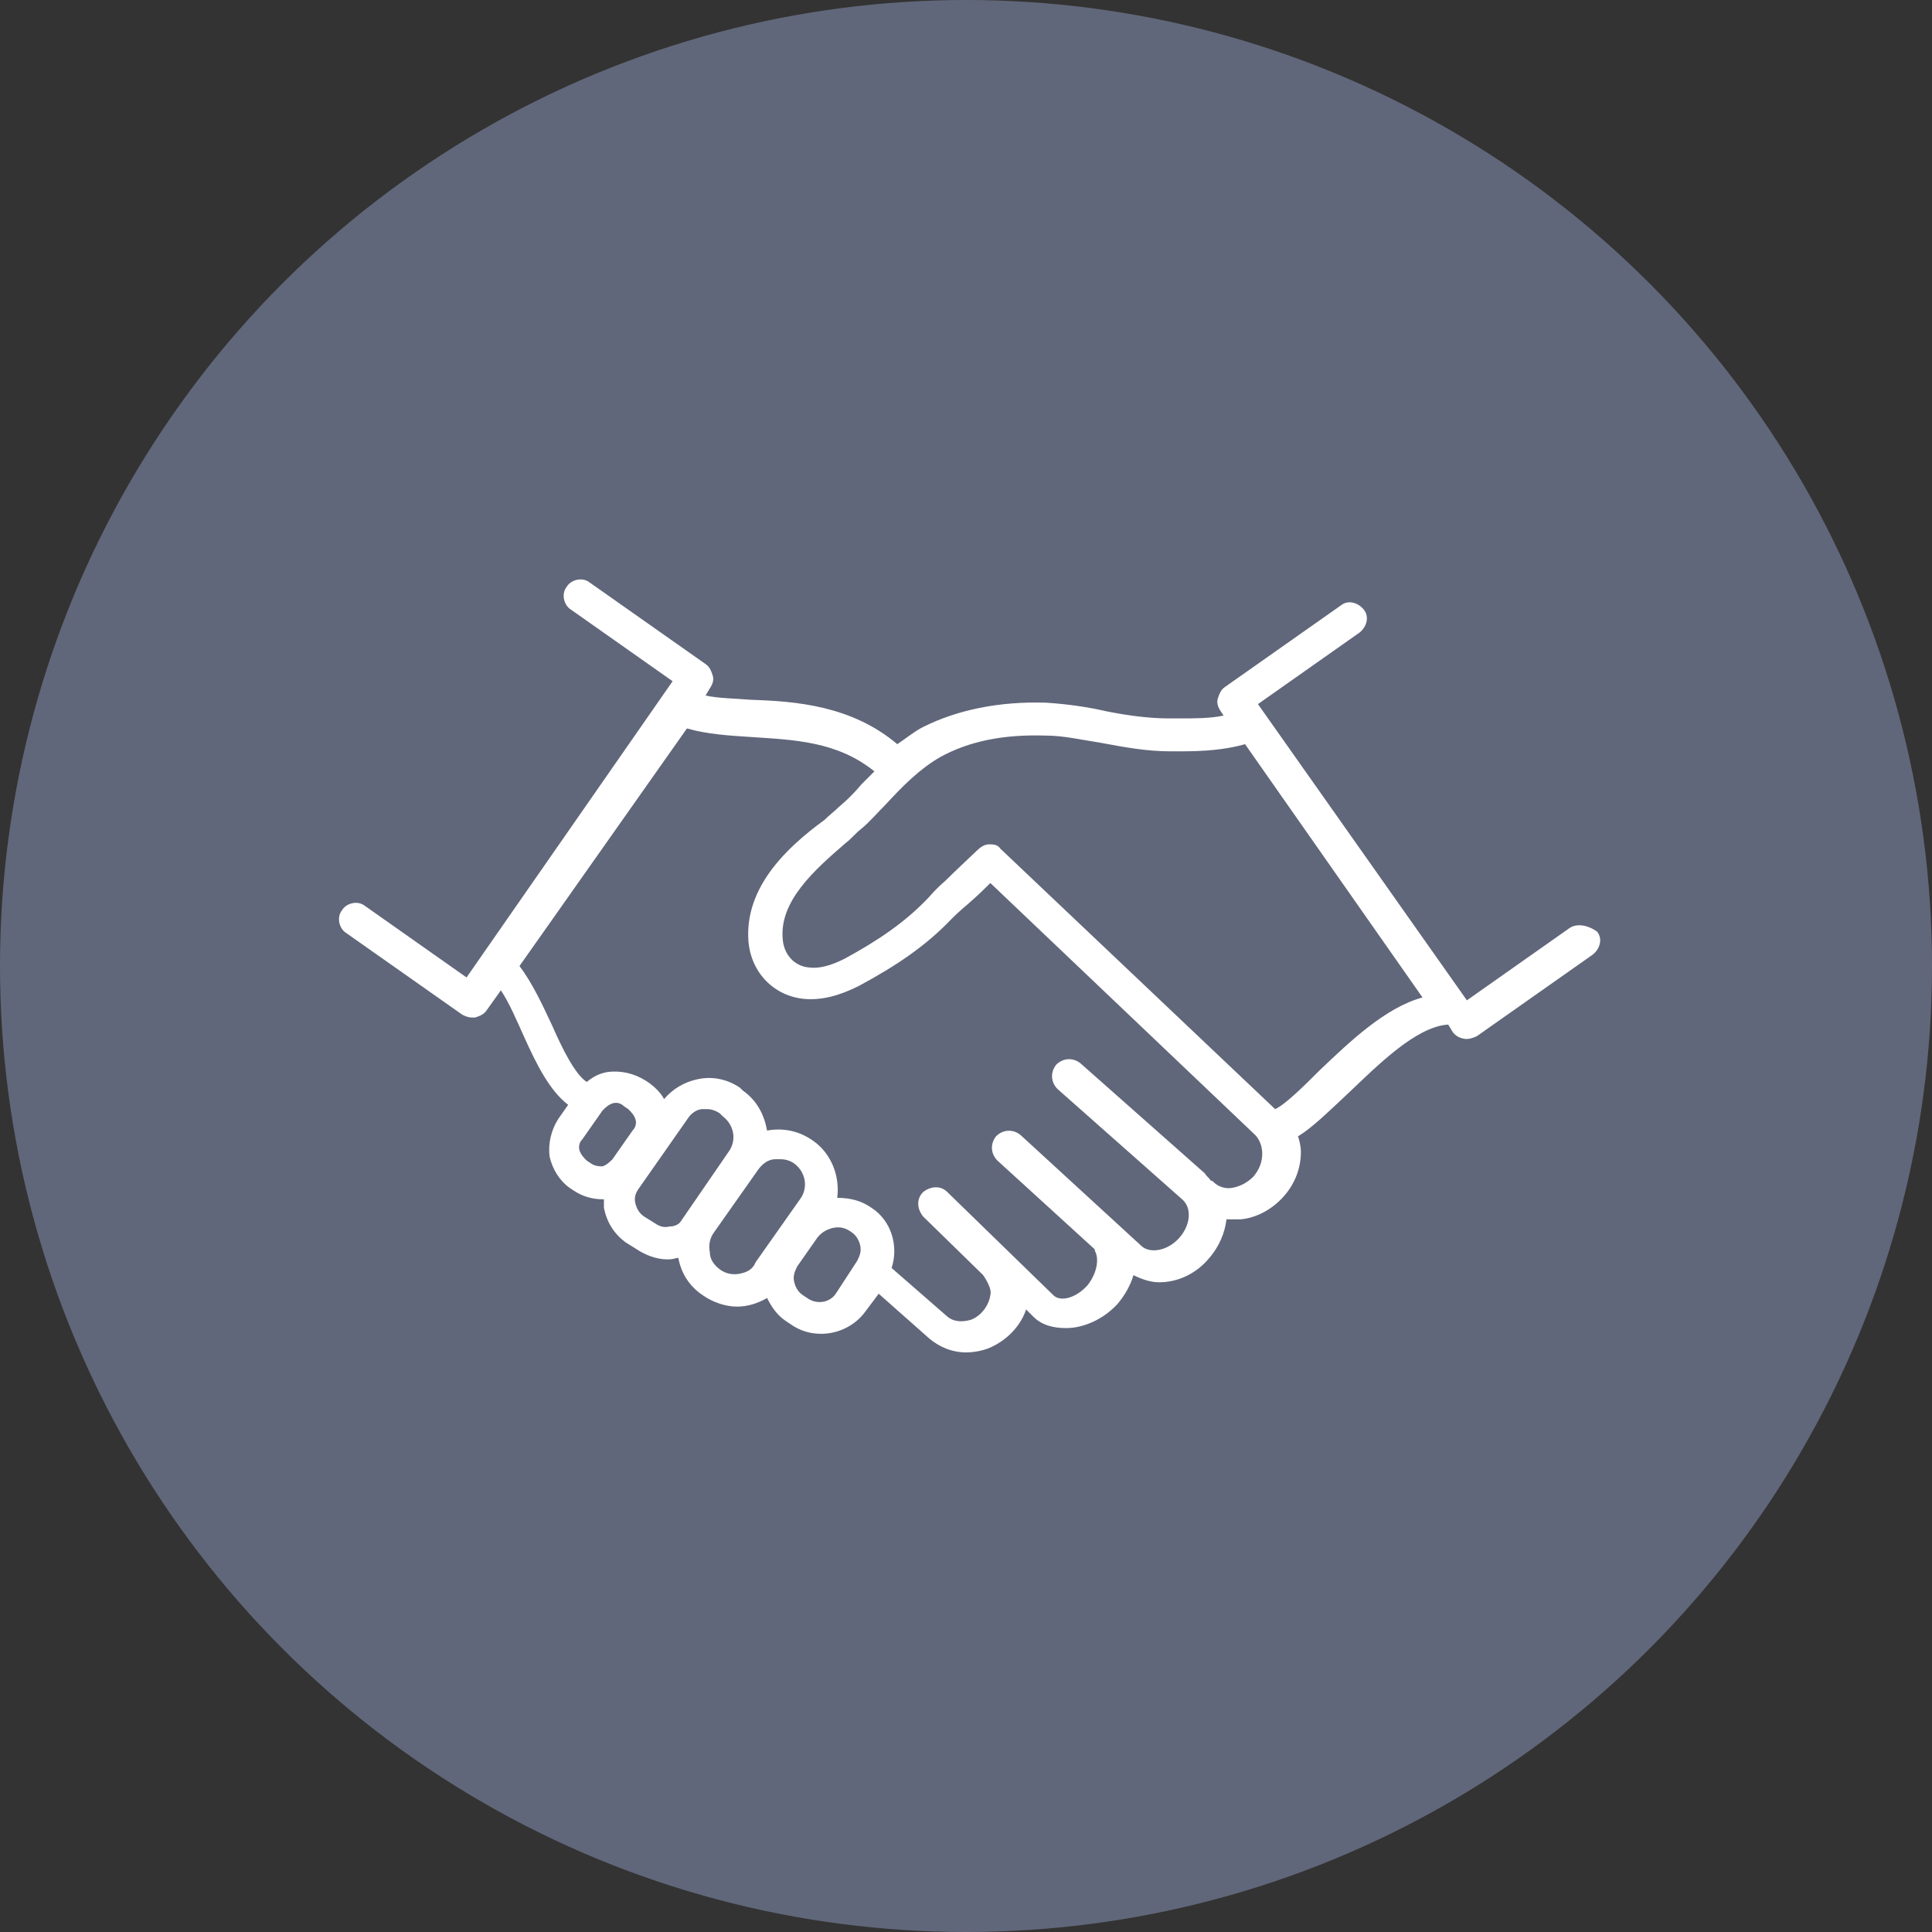
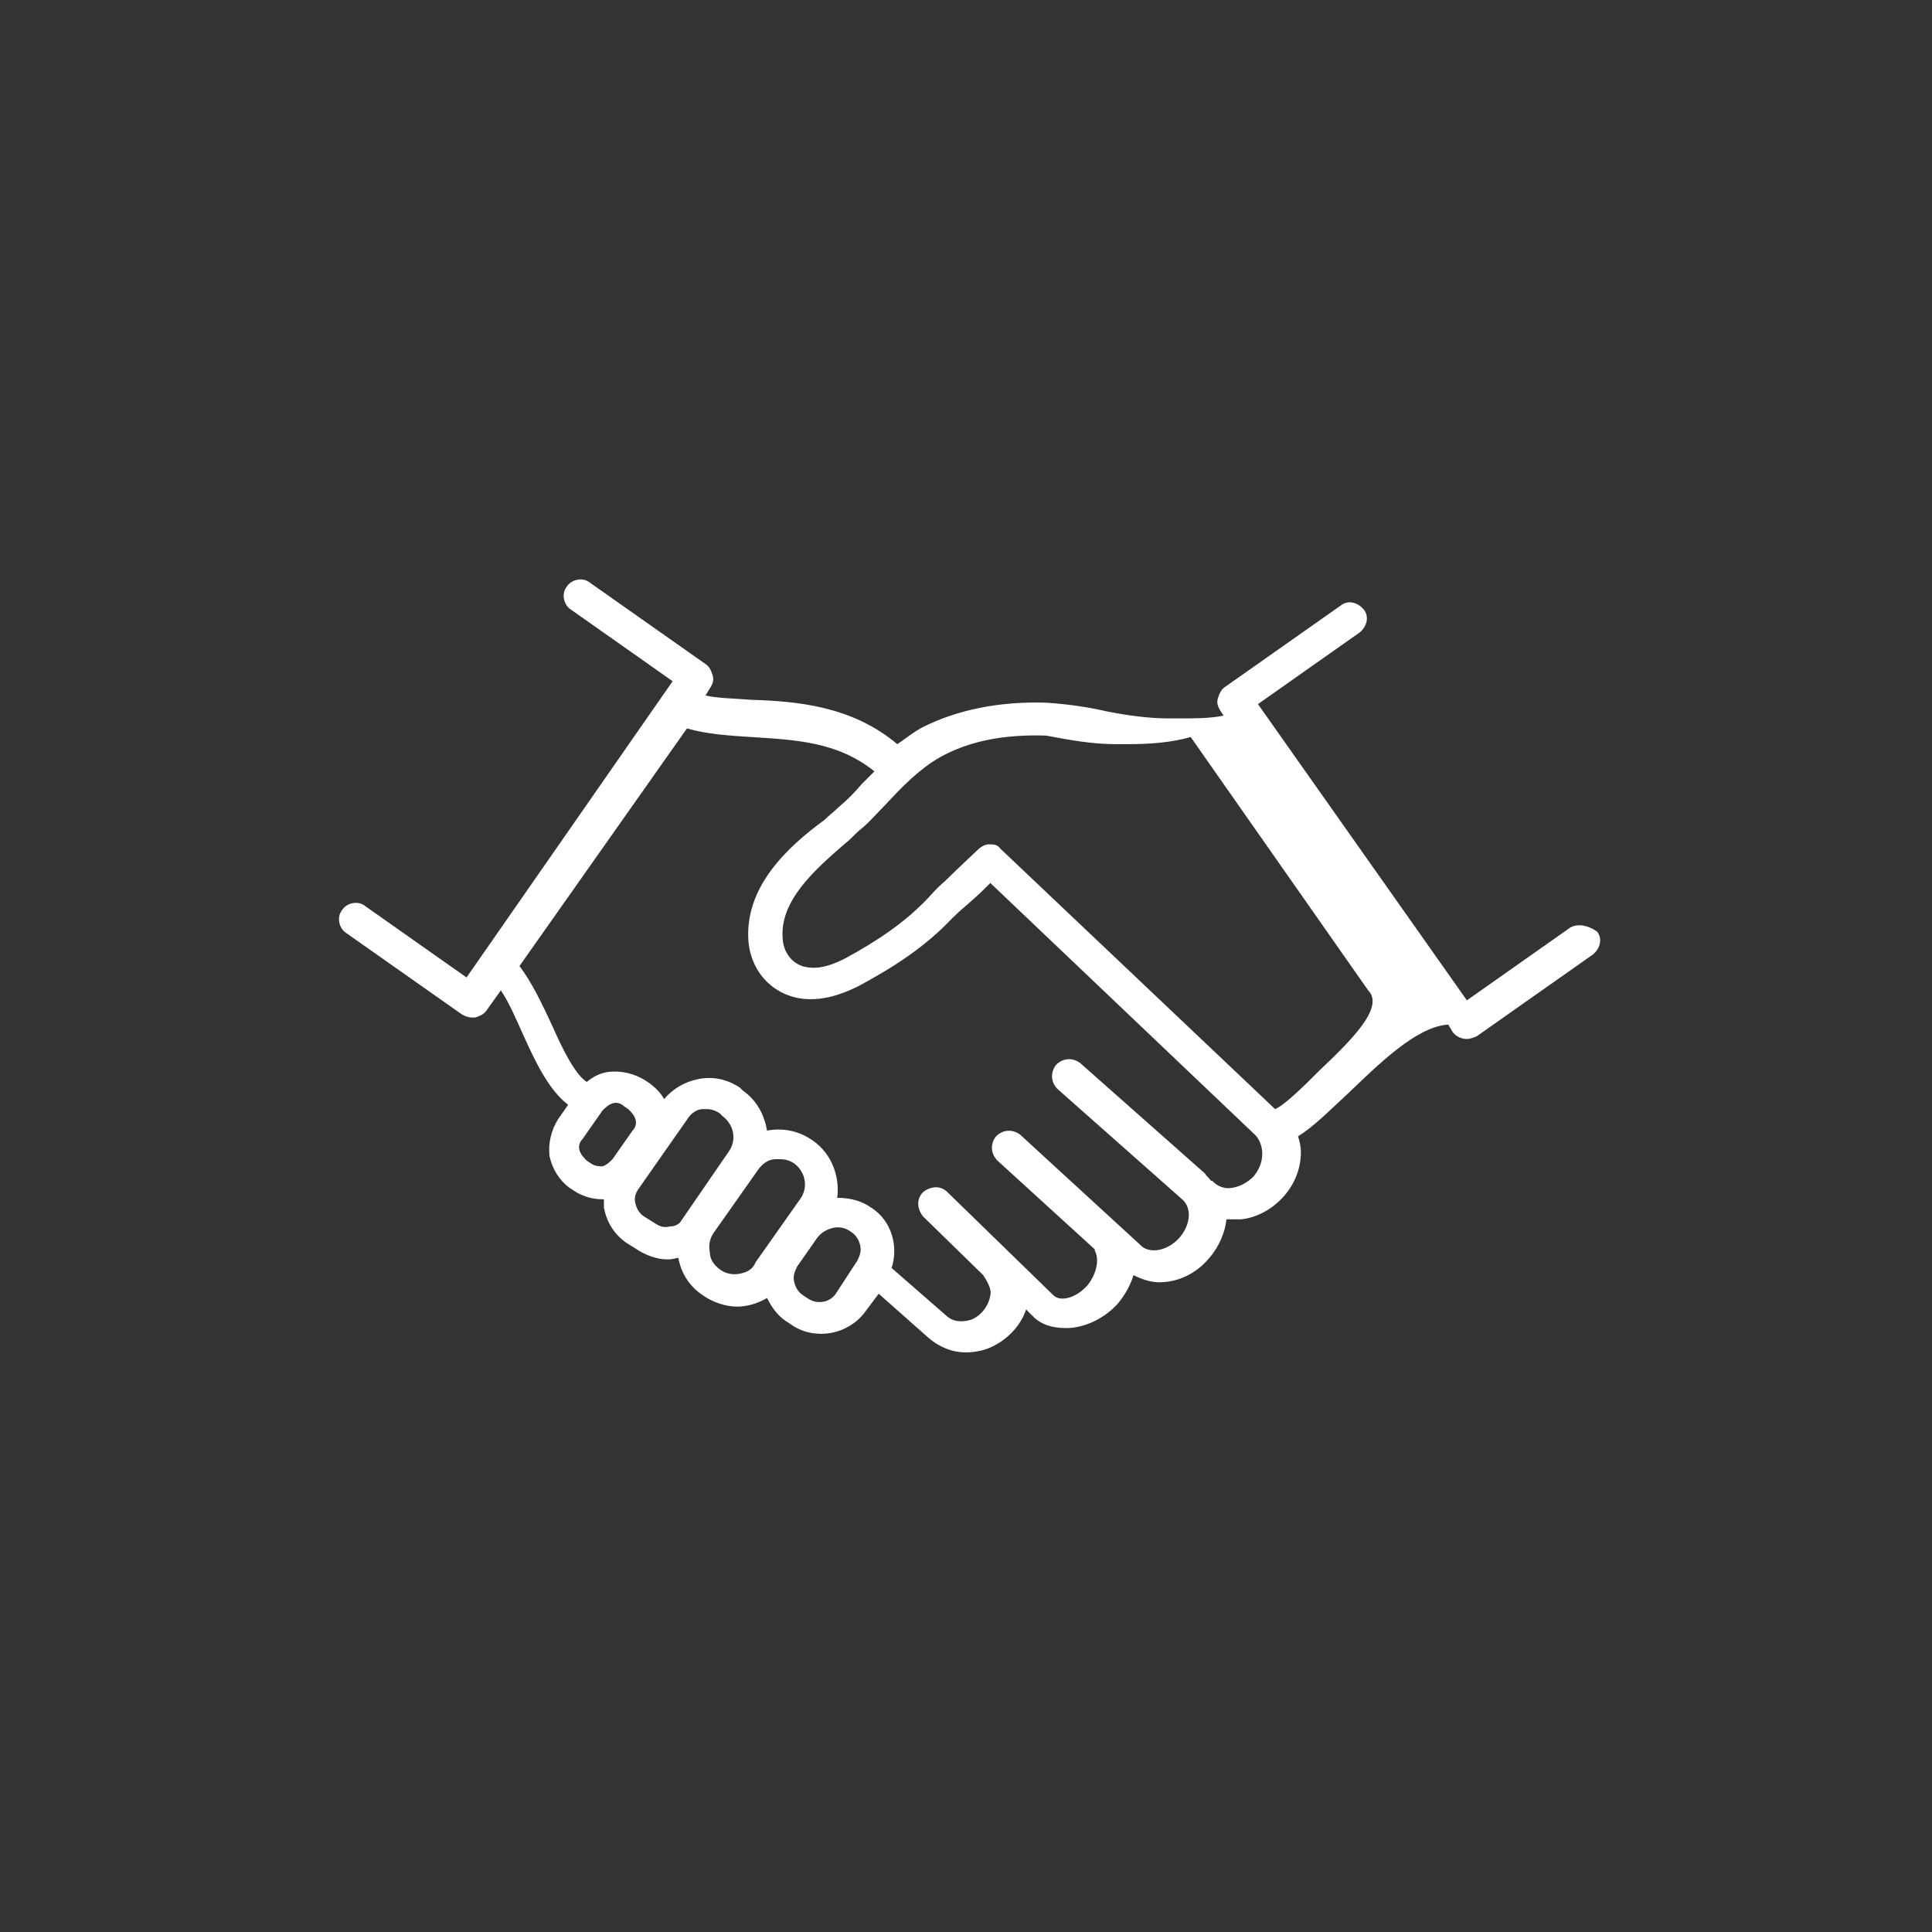
<svg xmlns="http://www.w3.org/2000/svg" version="1.1" x="0px" y="0px" viewBox="0 0 135 135" style="enable-background:new 0 0 135 135;" xml:space="preserve">
  <rect x="0" y="0" width="135" height="135" fill="#333333" stroke="none" />
  <style type="text/css">
	.st0{fill:#61677A;}
	.st1{fill:#FFFFFF;}
</style>
  <g id="レイヤー_1">
    <g id="レイヤー_1_00000147189380319172636540000001832625239868537007_">
	</g>
    <g id="図形_00000057870015982532607770000001655813499667836605_">
-       <circle class="st0" cx="67.5" cy="67.5" r="67.5" />
-     </g>
-     <path class="st1" d="M109.6,64.9l-7.1,5L87.9,49.2l7.1-5c0.5-0.4,0.7-1.1,0.3-1.6c-0.4-0.5-1.1-0.7-1.6-0.3l-8.1,5.7   c-0.3,0.2-0.4,0.5-0.5,0.8c-0.1,0.3,0,0.6,0.2,0.9l0.2,0.3c-0.9,0.2-2,0.2-3.1,0.2l-0.7,0c-1.4,0-2.9-0.2-4.4-0.5   c-1.3-0.3-2.7-0.5-4.2-0.6c-3.3-0.1-6.2,0.5-8.6,1.7c-0.6,0.3-1.2,0.8-1.8,1.2c-3.2-2.7-7.1-3-10.2-3.1c-1.2-0.1-2.3-0.1-3.2-0.3   l0.3-0.5c0.2-0.3,0.3-0.6,0.2-0.9c-0.1-0.3-0.2-0.6-0.5-0.8l-8.1-5.7c-0.5-0.4-1.3-0.2-1.6,0.3c-0.4,0.5-0.2,1.3,0.3,1.6l7.1,5   L32.6,68.3l-7.1-5c-0.5-0.4-1.3-0.2-1.6,0.3c-0.4,0.5-0.2,1.3,0.3,1.6l8.1,5.7c0.2,0.1,0.4,0.2,0.7,0.2c0.1,0,0.1,0,0.2,0   c0.3-0.1,0.6-0.2,0.8-0.5l1-1.4c0.6,0.9,1.1,2.1,1.6,3.2c0.9,2,1.8,3.8,3.1,4.8l-0.7,1c-0.5,0.8-0.7,1.7-0.6,2.6   c0.2,0.9,0.7,1.7,1.4,2.2l0.3,0.2c0,0,0,0,0,0c0.6,0.4,1.3,0.6,2,0.6c0,0,0.1,0,0.1,0c0,0.2,0,0.4,0,0.6c0.2,1,0.7,1.8,1.5,2.4   l0.8,0.5c0.6,0.4,1.4,0.7,2.1,0.7c0.2,0,0.4,0,0.7-0.1c0,0,0.1,0,0.1,0c0.2,1.1,0.8,2,1.7,2.6c0.7,0.5,1.6,0.8,2.4,0.8   c0.7,0,1.4-0.2,2.1-0.6c0.3,0.6,0.7,1.2,1.3,1.6l0.3,0.2l0,0c0.7,0.5,1.4,0.7,2.2,0.7c1.2,0,2.4-0.6,3.1-1.6l0.9-1.2l3.5,3.1   c0.7,0.6,1.6,1,2.6,1c0.5,0,1.1-0.1,1.6-0.3c1.2-0.5,2.2-1.5,2.6-2.7l0.5,0.5c0.6,0.6,1.4,0.8,2.3,0.8c1.2,0,2.6-0.6,3.6-1.7   c0.5-0.6,0.9-1.3,1.1-2c0.6,0.3,1.2,0.5,1.8,0.5c1.3,0,2.6-0.6,3.5-1.7c0.7-0.8,1.1-1.8,1.2-2.7c0.2,0,0.4,0,0.5,0   c0.2,0,0.3,0,0.5,0c1.1-0.1,2.2-0.7,3-1.6c0.8-0.9,1.2-2,1.2-3.1c0-0.4-0.1-0.8-0.2-1.1c1-0.6,2.1-1.7,3.5-3c2.1-2,4.7-4.6,6.9-4.8   c0,0,0,0,0.1,0l0.3,0.5c0.2,0.3,0.6,0.5,1,0.5c0.2,0,0.5-0.1,0.7-0.2l8.1-5.7c0.5-0.4,0.7-1.1,0.3-1.6   C110.9,64.6,110.1,64.5,109.6,64.9z M41.3,81.3L41,81.1c-0.2-0.2-0.4-0.4-0.5-0.7c-0.1-0.3,0-0.6,0.2-0.8l1.4-2   c0.2-0.2,0.4-0.4,0.7-0.5c0.3-0.1,0.6,0,0.8,0.2l0.3,0.2c0.2,0.2,0.4,0.4,0.5,0.7c0.1,0.3,0,0.6-0.2,0.8l-1.4,2   c-0.2,0.2-0.4,0.4-0.7,0.5C41.9,81.5,41.6,81.5,41.3,81.3z M46.8,85.7c-0.4,0.1-0.7,0-1-0.2L45,85c-0.3-0.2-0.5-0.5-0.6-0.9   c-0.1-0.4,0-0.7,0.2-1l3.5-5c0.2-0.3,0.6-0.6,1-0.6c0.1,0,0.2,0,0.3,0c0.3,0,0.6,0.1,0.9,0.3l0.2,0.2c0.8,0.6,1,1.7,0.4,2.5   l-3.3,4.8C47.5,85.5,47.2,85.7,46.8,85.7z M51.7,89c-0.5,0.1-1,0-1.4-0.3h0c-0.4-0.3-0.7-0.7-0.7-1.2c-0.1-0.5,0-1,0.3-1.4l3.1-4.4   c0.3-0.4,0.7-0.7,1.2-0.7c0.1,0,0.2,0,0.3,0c0.4,0,0.7,0.1,1,0.3c0.8,0.6,1,1.7,0.4,2.5l-3.1,4.4C52.6,88.7,52.2,88.9,51.7,89z    M58.4,90.4c-0.4,0.6-1.3,0.8-2,0.3l-0.3-0.2c-0.3-0.2-0.5-0.5-0.6-0.9c-0.1-0.4,0-0.7,0.2-1.1l1.4-2c0.3-0.4,0.7-0.6,1.1-0.7   c0.5-0.1,0.9,0,1.3,0.3c0.3,0.2,0.5,0.5,0.6,0.9c0.1,0.4,0,0.7-0.2,1.1L58.4,90.4z M87.6,82.2c-0.4,0.4-0.9,0.7-1.5,0.8   c-0.5,0.1-1-0.1-1.3-0.4c-0.1-0.1-0.1-0.1-0.2-0.1c-0.1-0.2-0.3-0.3-0.4-0.5l-8.7-7.7c-0.5-0.4-1.2-0.4-1.7,0.1   c-0.4,0.5-0.4,1.2,0.1,1.7l8.7,7.7c0.7,0.6,0.6,1.8-0.2,2.7c-0.8,0.9-2,1.1-2.6,0.6l-8.5-7.8c-0.5-0.4-1.2-0.4-1.7,0.1   c-0.4,0.5-0.4,1.2,0.1,1.7l6.8,6.2c0,0,0,0.1,0,0.1c0.3,0.5,0.2,1.5-0.5,2.4c-0.8,0.9-1.9,1.2-2.4,0.7l-7.4-7.2   c-0.5-0.5-1.2-0.4-1.7,0c-0.5,0.5-0.4,1.2,0,1.7l4.2,4.1c0,0,0,0,0,0c0.4,0.6,0.6,1.1,0.5,1.4c-0.1,0.7-0.6,1.4-1.3,1.7   c-0.3,0.1-1.1,0.3-1.7-0.2l-3.9-3.4c0.5-1.5,0-3.3-1.4-4.2c-0.7-0.5-1.5-0.7-2.4-0.7c0.2-1.5-0.4-3.1-1.7-4c-1-0.7-2.1-0.9-3.2-0.7   c-0.2-1.1-0.7-2.1-1.7-2.8l-0.2-0.2c-0.9-0.6-1.9-0.8-2.9-0.6c-1,0.2-1.8,0.7-2.4,1.4c-0.2-0.4-0.6-0.8-1-1.1l-0.3-0.2   c-0.8-0.5-1.7-0.7-2.6-0.6c-0.6,0.1-1,0.3-1.5,0.7c-0.8-0.5-1.7-2.3-2.4-3.9c-0.7-1.5-1.4-3-2.3-4.2l11.7-16.6   c1.4,0.4,2.9,0.5,4.5,0.6c3,0.2,6,0.3,8.6,2.4c-0.3,0.3-0.6,0.6-0.9,0.9c-0.5,0.6-1,1.1-1.6,1.6c-0.3,0.3-0.7,0.6-1,0.9   C55,59.2,52,62,52.3,65.8c0.2,2.2,1.8,3.8,3.9,4c1.2,0.1,2.4-0.2,3.8-0.9c2.6-1.4,4.7-2.8,6.5-4.7c0.1-0.1,0.5-0.5,1.1-1   c0.7-0.6,1.2-1.1,1.6-1.5l18.5,17.6c0.3,0.3,0.5,0.8,0.5,1.3C88.2,81.2,88,81.7,87.6,82.2z M92.2,74.8c-1,1-2.4,2.4-3.1,2.7   L69.9,59.3C69.7,59,69.4,59,69.1,59c-0.3,0-0.6,0.2-0.8,0.4c-0.2,0.2-1.6,1.5-2.3,2.2c-0.6,0.5-1,1-1.1,1.1c-1.6,1.7-3.5,3-5.9,4.3   c-1,0.5-1.8,0.7-2.5,0.6c-1-0.1-1.7-0.9-1.8-1.9c-0.3-2.7,2.2-4.9,4.4-6.8c0.4-0.3,0.7-0.7,1.1-1c0.6-0.5,1.1-1.1,1.7-1.7   c1.2-1.3,2.4-2.5,3.8-3.3c2-1.1,4.4-1.6,7.4-1.5c1.2,0,2.5,0.3,3.8,0.5c1.6,0.3,3.2,0.6,4.9,0.6l0.7,0c1.6,0,3.1-0.1,4.5-0.5   l12.4,17.7C96.8,70.4,94.3,72.8,92.2,74.8z" />
+       </g>
+     <path class="st1" d="M109.6,64.9l-7.1,5L87.9,49.2l7.1-5c0.5-0.4,0.7-1.1,0.3-1.6c-0.4-0.5-1.1-0.7-1.6-0.3l-8.1,5.7   c-0.3,0.2-0.4,0.5-0.5,0.8c-0.1,0.3,0,0.6,0.2,0.9l0.2,0.3c-0.9,0.2-2,0.2-3.1,0.2l-0.7,0c-1.4,0-2.9-0.2-4.4-0.5   c-1.3-0.3-2.7-0.5-4.2-0.6c-3.3-0.1-6.2,0.5-8.6,1.7c-0.6,0.3-1.2,0.8-1.8,1.2c-3.2-2.7-7.1-3-10.2-3.1c-1.2-0.1-2.3-0.1-3.2-0.3   l0.3-0.5c0.2-0.3,0.3-0.6,0.2-0.9c-0.1-0.3-0.2-0.6-0.5-0.8l-8.1-5.7c-0.5-0.4-1.3-0.2-1.6,0.3c-0.4,0.5-0.2,1.3,0.3,1.6l7.1,5   L32.6,68.3l-7.1-5c-0.5-0.4-1.3-0.2-1.6,0.3c-0.4,0.5-0.2,1.3,0.3,1.6l8.1,5.7c0.2,0.1,0.4,0.2,0.7,0.2c0.1,0,0.1,0,0.2,0   c0.3-0.1,0.6-0.2,0.8-0.5l1-1.4c0.6,0.9,1.1,2.1,1.6,3.2c0.9,2,1.8,3.8,3.1,4.8l-0.7,1c-0.5,0.8-0.7,1.7-0.6,2.6   c0.2,0.9,0.7,1.7,1.4,2.2l0.3,0.2c0,0,0,0,0,0c0.6,0.4,1.3,0.6,2,0.6c0,0,0.1,0,0.1,0c0,0.2,0,0.4,0,0.6c0.2,1,0.7,1.8,1.5,2.4   l0.8,0.5c0.6,0.4,1.4,0.7,2.1,0.7c0.2,0,0.4,0,0.7-0.1c0,0,0.1,0,0.1,0c0.2,1.1,0.8,2,1.7,2.6c0.7,0.5,1.6,0.8,2.4,0.8   c0.7,0,1.4-0.2,2.1-0.6c0.3,0.6,0.7,1.2,1.3,1.6l0.3,0.2l0,0c0.7,0.5,1.4,0.7,2.2,0.7c1.2,0,2.4-0.6,3.1-1.6l0.9-1.2l3.5,3.1   c0.7,0.6,1.6,1,2.6,1c0.5,0,1.1-0.1,1.6-0.3c1.2-0.5,2.2-1.5,2.6-2.7l0.5,0.5c0.6,0.6,1.4,0.8,2.3,0.8c1.2,0,2.6-0.6,3.6-1.7   c0.5-0.6,0.9-1.3,1.1-2c0.6,0.3,1.2,0.5,1.8,0.5c1.3,0,2.6-0.6,3.5-1.7c0.7-0.8,1.1-1.8,1.2-2.7c0.2,0,0.4,0,0.5,0   c0.2,0,0.3,0,0.5,0c1.1-0.1,2.2-0.7,3-1.6c0.8-0.9,1.2-2,1.2-3.1c0-0.4-0.1-0.8-0.2-1.1c1-0.6,2.1-1.7,3.5-3c2.1-2,4.7-4.6,6.9-4.8   c0,0,0,0,0.1,0l0.3,0.5c0.2,0.3,0.6,0.5,1,0.5c0.2,0,0.5-0.1,0.7-0.2l8.1-5.7c0.5-0.4,0.7-1.1,0.3-1.6   C110.9,64.6,110.1,64.5,109.6,64.9z M41.3,81.3L41,81.1c-0.2-0.2-0.4-0.4-0.5-0.7c-0.1-0.3,0-0.6,0.2-0.8l1.4-2   c0.2-0.2,0.4-0.4,0.7-0.5c0.3-0.1,0.6,0,0.8,0.2l0.3,0.2c0.2,0.2,0.4,0.4,0.5,0.7c0.1,0.3,0,0.6-0.2,0.8l-1.4,2   c-0.2,0.2-0.4,0.4-0.7,0.5C41.9,81.5,41.6,81.5,41.3,81.3z M46.8,85.7c-0.4,0.1-0.7,0-1-0.2L45,85c-0.3-0.2-0.5-0.5-0.6-0.9   c-0.1-0.4,0-0.7,0.2-1l3.5-5c0.2-0.3,0.6-0.6,1-0.6c0.1,0,0.2,0,0.3,0c0.3,0,0.6,0.1,0.9,0.3l0.2,0.2c0.8,0.6,1,1.7,0.4,2.5   l-3.3,4.8C47.5,85.5,47.2,85.7,46.8,85.7z M51.7,89c-0.5,0.1-1,0-1.4-0.3h0c-0.4-0.3-0.7-0.7-0.7-1.2c-0.1-0.5,0-1,0.3-1.4l3.1-4.4   c0.3-0.4,0.7-0.7,1.2-0.7c0.1,0,0.2,0,0.3,0c0.4,0,0.7,0.1,1,0.3c0.8,0.6,1,1.7,0.4,2.5l-3.1,4.4C52.6,88.7,52.2,88.9,51.7,89z    M58.4,90.4c-0.4,0.6-1.3,0.8-2,0.3l-0.3-0.2c-0.3-0.2-0.5-0.5-0.6-0.9c-0.1-0.4,0-0.7,0.2-1.1l1.4-2c0.3-0.4,0.7-0.6,1.1-0.7   c0.5-0.1,0.9,0,1.3,0.3c0.3,0.2,0.5,0.5,0.6,0.9c0.1,0.4,0,0.7-0.2,1.1L58.4,90.4z M87.6,82.2c-0.4,0.4-0.9,0.7-1.5,0.8   c-0.5,0.1-1-0.1-1.3-0.4c-0.1-0.1-0.1-0.1-0.2-0.1c-0.1-0.2-0.3-0.3-0.4-0.5l-8.7-7.7c-0.5-0.4-1.2-0.4-1.7,0.1   c-0.4,0.5-0.4,1.2,0.1,1.7l8.7,7.7c0.7,0.6,0.6,1.8-0.2,2.7c-0.8,0.9-2,1.1-2.6,0.6l-8.5-7.8c-0.5-0.4-1.2-0.4-1.7,0.1   c-0.4,0.5-0.4,1.2,0.1,1.7l6.8,6.2c0,0,0,0.1,0,0.1c0.3,0.5,0.2,1.5-0.5,2.4c-0.8,0.9-1.9,1.2-2.4,0.7l-7.4-7.2   c-0.5-0.5-1.2-0.4-1.7,0c-0.5,0.5-0.4,1.2,0,1.7l4.2,4.1c0,0,0,0,0,0c0.4,0.6,0.6,1.1,0.5,1.4c-0.1,0.7-0.6,1.4-1.3,1.7   c-0.3,0.1-1.1,0.3-1.7-0.2l-3.9-3.4c0.5-1.5,0-3.3-1.4-4.2c-0.7-0.5-1.5-0.7-2.4-0.7c0.2-1.5-0.4-3.1-1.7-4c-1-0.7-2.1-0.9-3.2-0.7   c-0.2-1.1-0.7-2.1-1.7-2.8l-0.2-0.2c-0.9-0.6-1.9-0.8-2.9-0.6c-1,0.2-1.8,0.7-2.4,1.4c-0.2-0.4-0.6-0.8-1-1.1l-0.3-0.2   c-0.8-0.5-1.7-0.7-2.6-0.6c-0.6,0.1-1,0.3-1.5,0.7c-0.8-0.5-1.7-2.3-2.4-3.9c-0.7-1.5-1.4-3-2.3-4.2l11.7-16.6   c1.4,0.4,2.9,0.5,4.5,0.6c3,0.2,6,0.3,8.6,2.4c-0.3,0.3-0.6,0.6-0.9,0.9c-0.5,0.6-1,1.1-1.6,1.6c-0.3,0.3-0.7,0.6-1,0.9   C55,59.2,52,62,52.3,65.8c0.2,2.2,1.8,3.8,3.9,4c1.2,0.1,2.4-0.2,3.8-0.9c2.6-1.4,4.7-2.8,6.5-4.7c0.1-0.1,0.5-0.5,1.1-1   c0.7-0.6,1.2-1.1,1.6-1.5l18.5,17.6c0.3,0.3,0.5,0.8,0.5,1.3C88.2,81.2,88,81.7,87.6,82.2z M92.2,74.8c-1,1-2.4,2.4-3.1,2.7   L69.9,59.3C69.7,59,69.4,59,69.1,59c-0.3,0-0.6,0.2-0.8,0.4c-0.2,0.2-1.6,1.5-2.3,2.2c-0.6,0.5-1,1-1.1,1.1c-1.6,1.7-3.5,3-5.9,4.3   c-1,0.5-1.8,0.7-2.5,0.6c-1-0.1-1.7-0.9-1.8-1.9c-0.3-2.7,2.2-4.9,4.4-6.8c0.4-0.3,0.7-0.7,1.1-1c0.6-0.5,1.1-1.1,1.7-1.7   c1.2-1.3,2.4-2.5,3.8-3.3c2-1.1,4.4-1.6,7.4-1.5c1.6,0.3,3.2,0.6,4.9,0.6l0.7,0c1.6,0,3.1-0.1,4.5-0.5   l12.4,17.7C96.8,70.4,94.3,72.8,92.2,74.8z" />
  </g>
  <g id="レイヤー__xFF11_">
</g>
</svg>